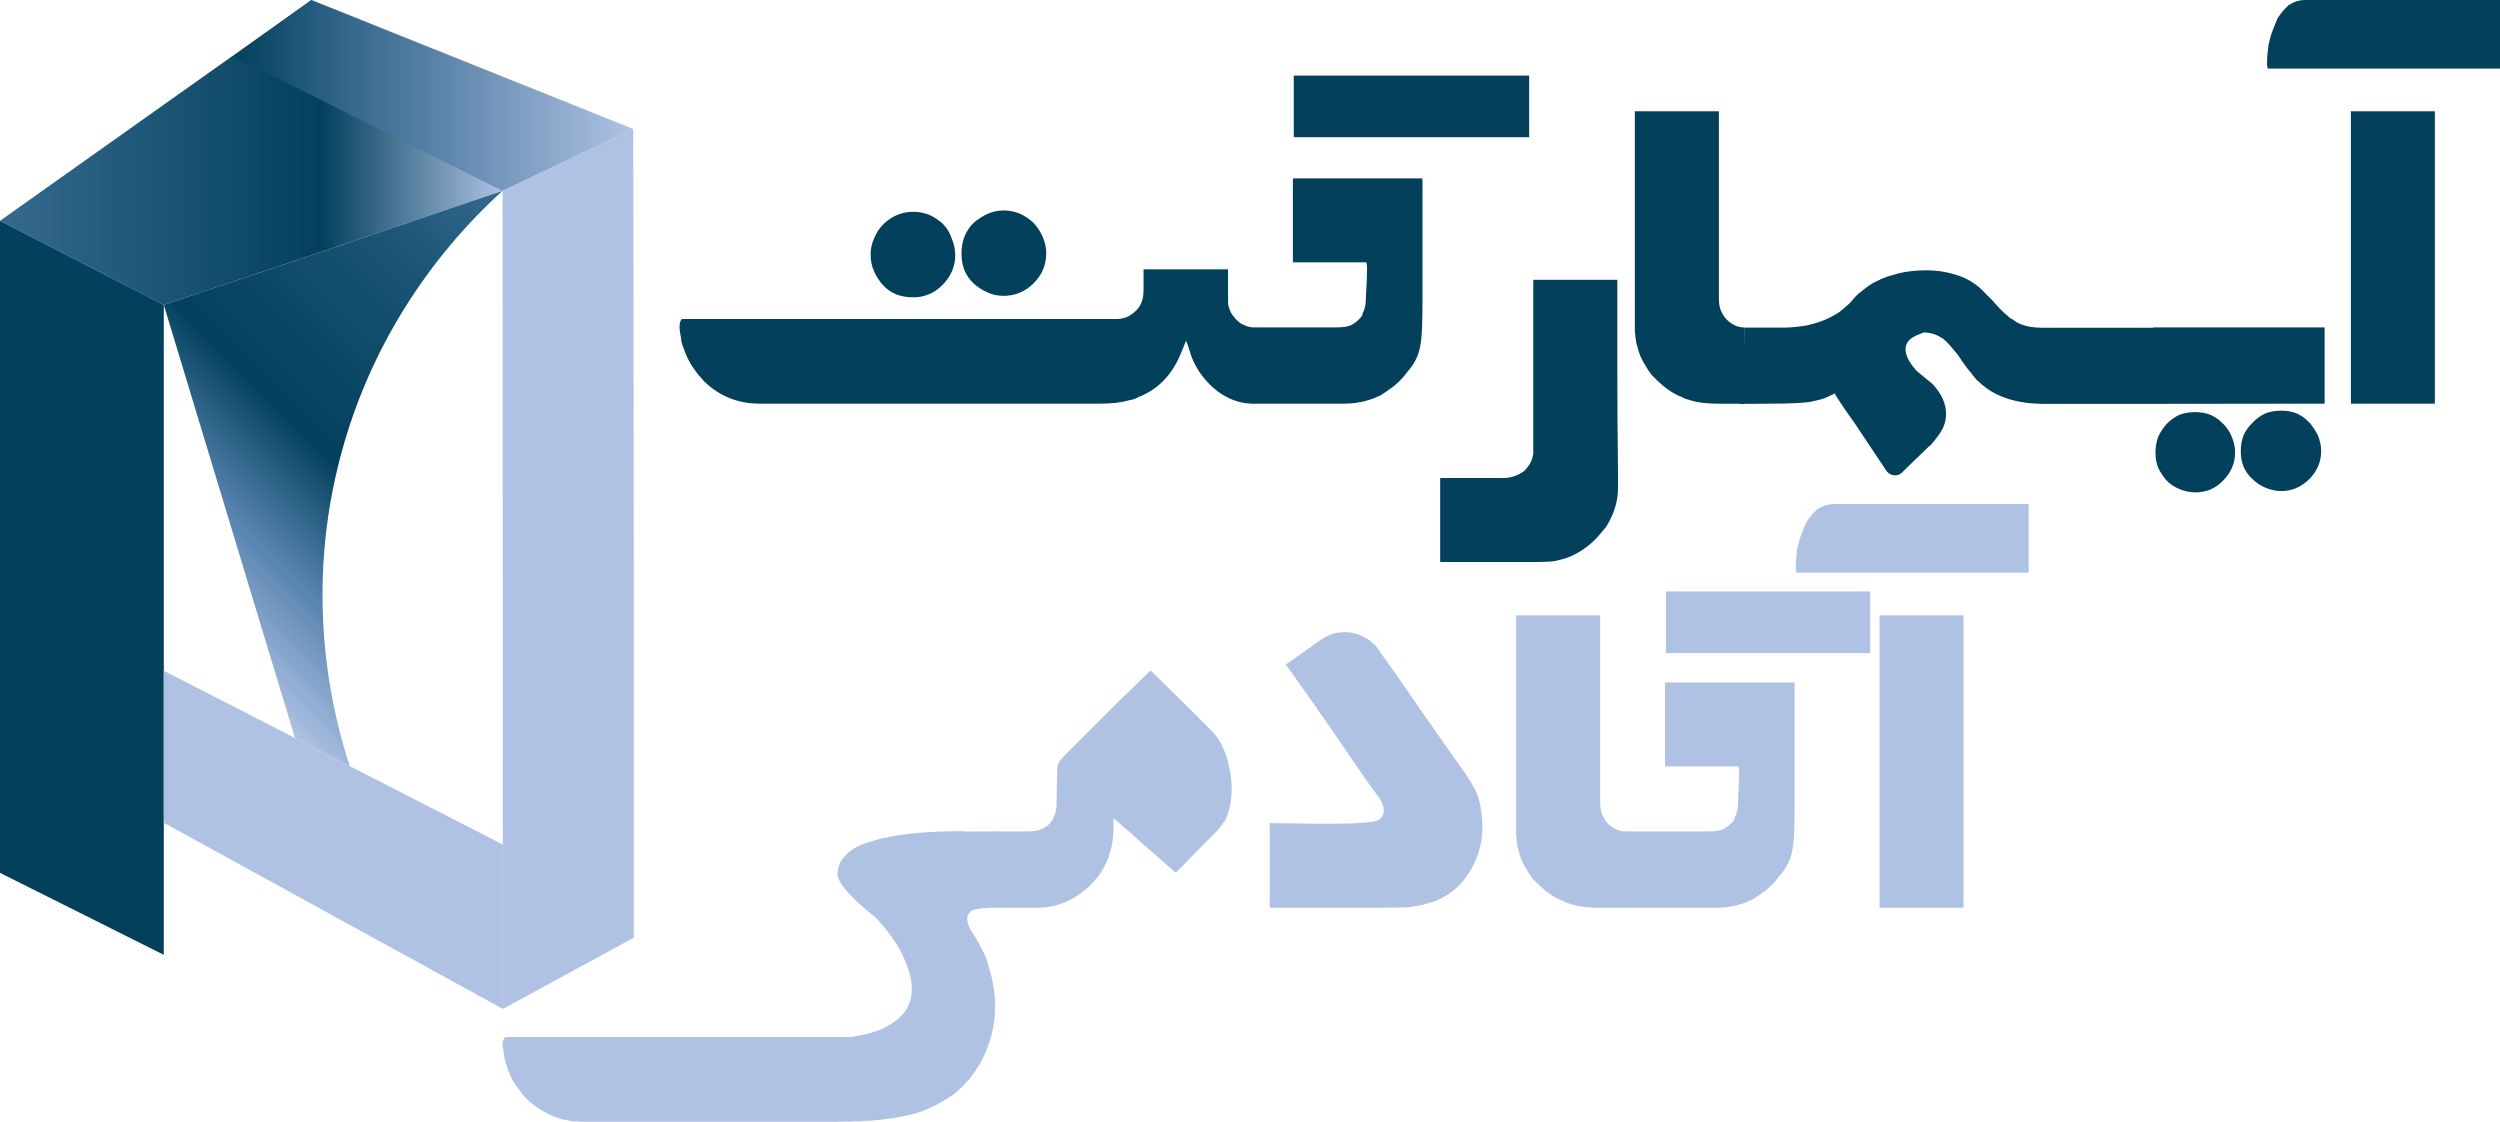
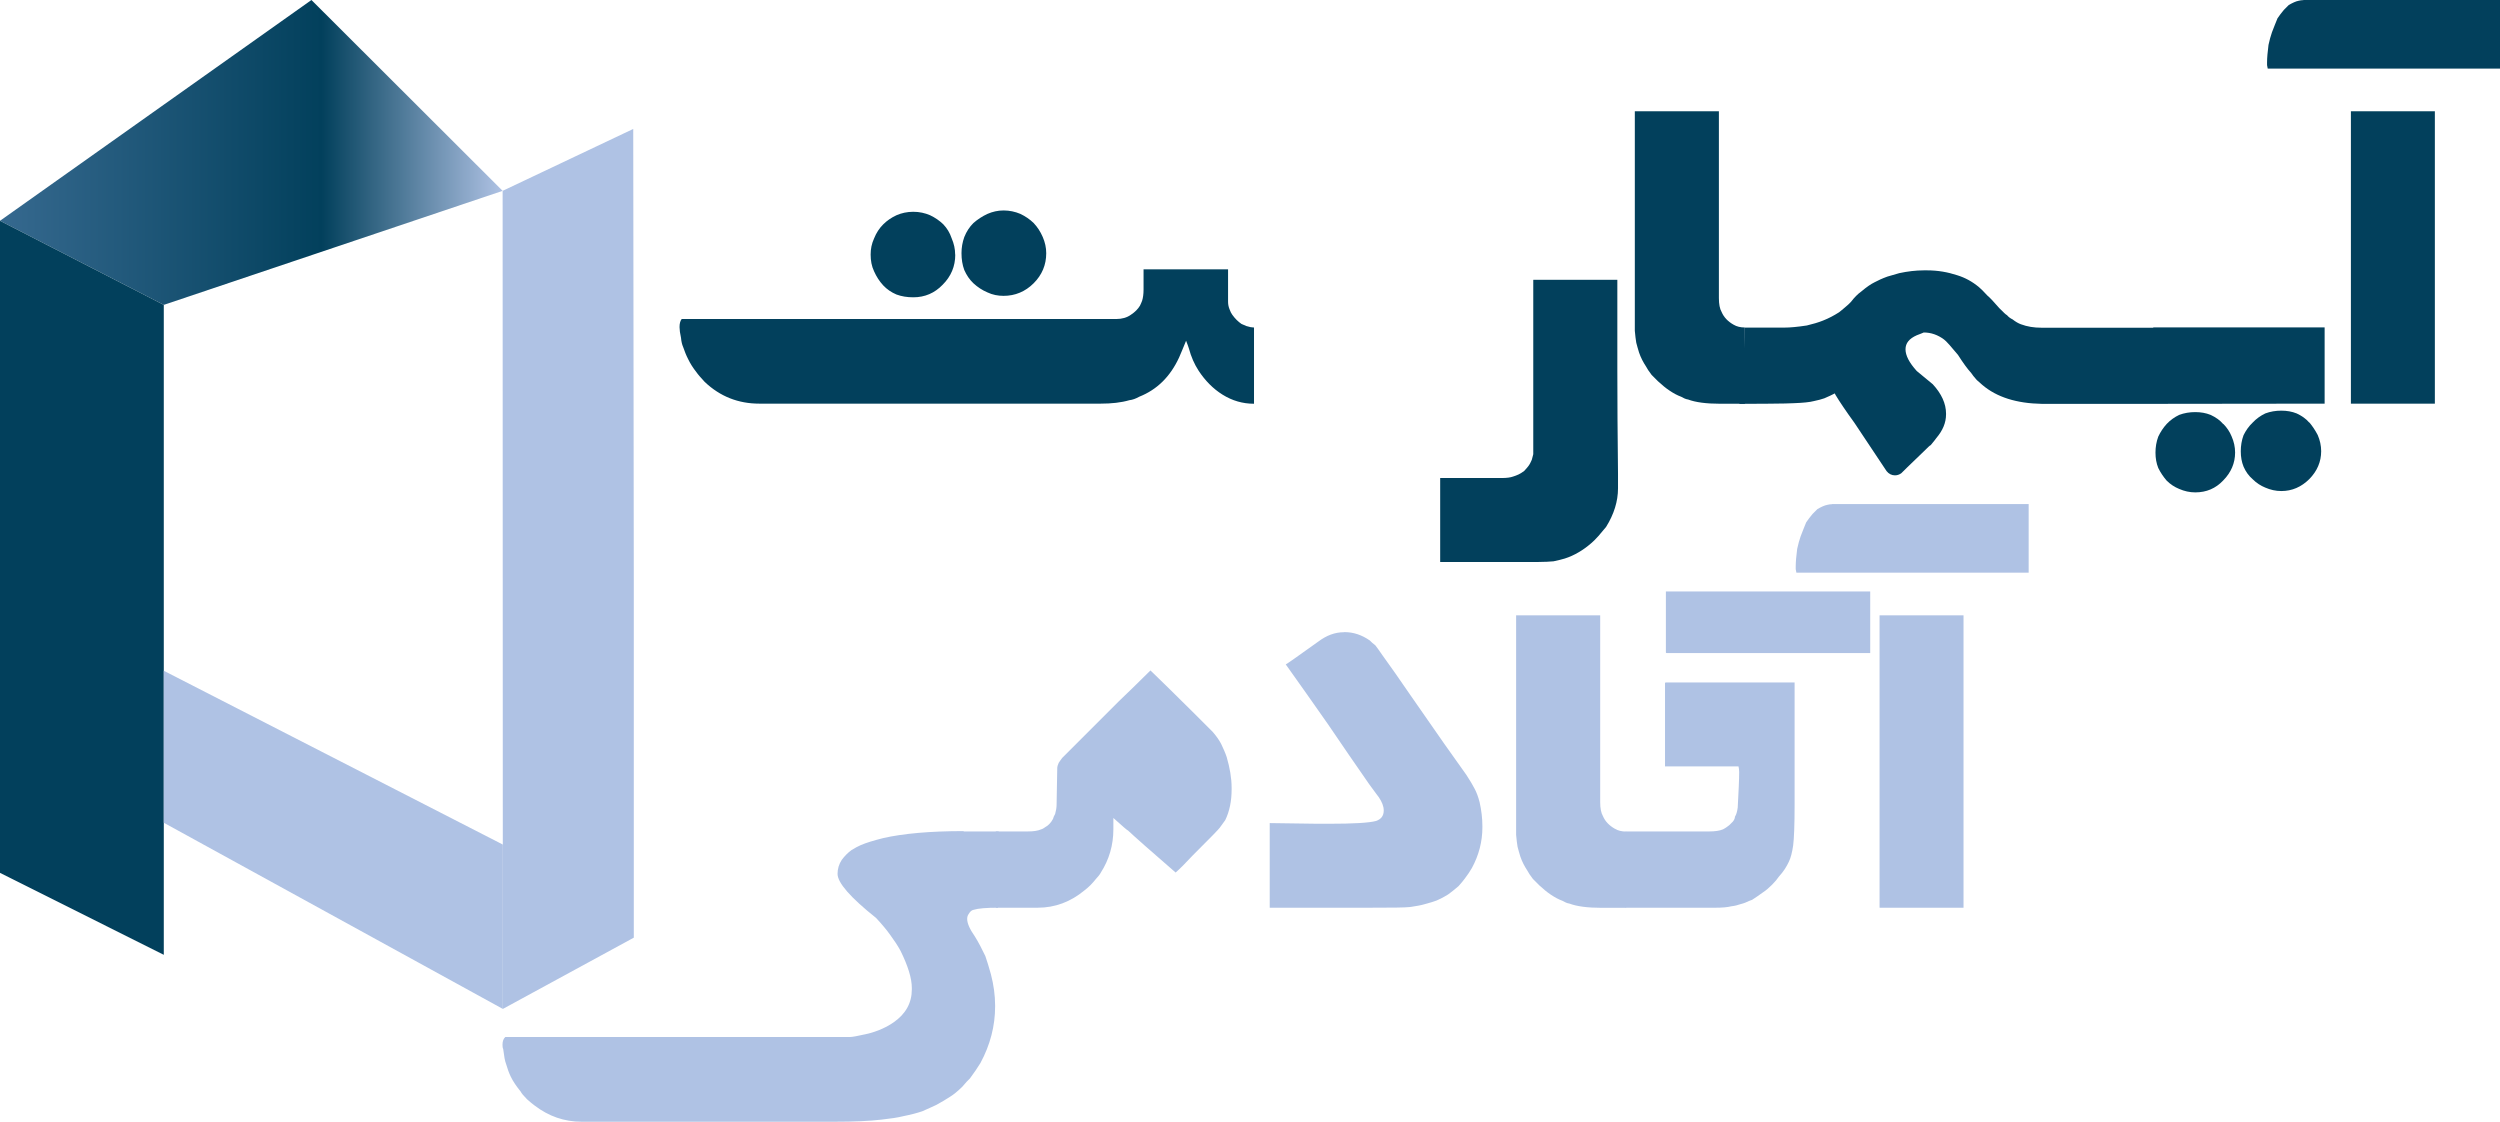
<svg xmlns="http://www.w3.org/2000/svg" id="Layer_1" data-name="Layer 1" viewBox="0 0 224.52 100.75">
  <defs>
    <style>      .cls-1 {        fill: url(#linear-gradient-2);      }      .cls-2 {        fill: url(#linear-gradient-4);      }      .cls-3 {        fill: url(#linear-gradient-3);      }      .cls-4 {        fill: #02405c;      }      .cls-5 {        fill: url(#linear-gradient);      }      .cls-6 {        fill: #afc2e4;      }    </style>
    <linearGradient id="linear-gradient" x1="31.42" y1="16.2" x2="11.32" y2="16.2" gradientUnits="userSpaceOnUse">
      <stop offset="0" stop-color="#afc2e4" />
      <stop offset=".24" stop-color="#36698f" />
      <stop offset=".75" stop-color="#02405c" />
    </linearGradient>
    <linearGradient id="linear-gradient-2" x1="45.14" y1="13.69" x2="0" y2="13.69" gradientUnits="userSpaceOnUse">
      <stop offset="0" stop-color="#afc2e4" />
      <stop offset=".36" stop-color="#02405c" />
      <stop offset="1" stop-color="#36698f" />
    </linearGradient>
    <linearGradient id="linear-gradient-3" x1="56.87" y1="8.57" x2="20.98" y2="8.57" gradientUnits="userSpaceOnUse">
      <stop offset="0" stop-color="#afc2e4" />
      <stop offset=".7" stop-color="#36698f" />
      <stop offset="1" stop-color="#02405c" />
    </linearGradient>
    <linearGradient id="linear-gradient-4" x1="15.69" y1="55.47" x2="49.58" y2="21.58" gradientUnits="userSpaceOnUse">
      <stop offset="0" stop-color="#afc2e4" />
      <stop offset=".22" stop-color="#5481ad" />
      <stop offset=".42" stop-color="#02405c" />
      <stop offset=".78" stop-color="#1b5475" />
      <stop offset="1" stop-color="#36698f" />
    </linearGradient>
  </defs>
  <g>
    <path class="cls-4" d="M102.69,24.19h7.6v2.89c0,.22.03.44.13.69.08.22.16.38.25.5.25.35.52.61.82.82.13.05.27.11.44.19.28.09.5.13.63.13h.06v6.85c-1.01,0-1.95-.27-2.83-.82-.85-.53-1.56-1.26-2.14-2.14-.38-.58-.68-1.26-.88-2.01-.05-.16-.13-.39-.25-.69-.25.63-.47,1.13-.63,1.51-.8,1.73-1.99,2.89-3.58,3.52-.3.17-.6.28-.88.31-.75.22-1.62.31-2.58.31h-30.66c-1.88,0-3.52-.64-4.9-1.95-.35-.38-.6-.66-.75-.88-.3-.38-.55-.77-.75-1.19-.17-.33-.31-.69-.44-1.07-.09-.2-.16-.47-.19-.82-.09-.41-.13-.72-.13-.94v-.06c0-.28.06-.52.19-.69h39.02c.53,0,.97-.13,1.32-.38.38-.25.64-.52.82-.82.08-.16.14-.31.19-.44.08-.25.13-.58.13-1.01v-1.82ZM85.79,22.87c0,1.05-.38,1.95-1.13,2.7-.72.75-1.6,1.13-2.64,1.13-.55,0-1.05-.08-1.51-.25-.47-.2-.86-.47-1.19-.82-.35-.38-.61-.79-.82-1.26-.22-.46-.31-.96-.31-1.51,0-.5.09-.97.31-1.45.2-.5.47-.91.82-1.26.33-.33.72-.6,1.19-.82.46-.2.96-.31,1.51-.31s1.04.11,1.51.31c.46.22.85.49,1.19.82.33.35.58.75.75,1.26.2.47.31.94.31,1.45ZM93.96,22.74c0,1.05-.38,1.95-1.13,2.7s-1.67,1.13-2.7,1.13c-.5,0-.99-.09-1.45-.31-.47-.2-.88-.47-1.26-.82-.35-.33-.61-.72-.82-1.19-.17-.46-.25-.96-.25-1.51,0-.5.08-.97.25-1.45.2-.5.47-.91.82-1.26.38-.33.79-.6,1.26-.82.46-.2.94-.31,1.45-.31.53,0,1.04.11,1.51.31.46.22.85.49,1.19.82.33.35.6.75.82,1.26.2.47.31.94.31,1.45Z" />
-     <path class="cls-4" d="M116.19,6.79h21.14v5.53h-21.06c-.06,0-.08-.02-.08-.06v-5.47ZM116.19,16.02h11.56v11c0,1.81-.05,3.02-.13,3.64-.09.63-.22,1.12-.38,1.45-.22.47-.5.91-.88,1.32-.17.25-.38.5-.63.75-.3.3-.57.53-.82.69-.35.25-.68.49-1.01.69-.09,0-.13.03-.13.06h-.06c-.25.13-.53.24-.82.31-.25.09-.53.16-.82.19-.35.09-.82.13-1.45.13h-8.04v-6.85h7.48c.53,0,.96-.06,1.26-.19.16-.08.35-.2.57-.38l.31-.31c.13-.16.19-.31.19-.44.13-.2.2-.47.25-.82.08-1.46.13-2.53.13-3.2,0-.2-.03-.38-.06-.5h-6.6v-7.48s.02-.06.06-.06Z" />
    <path class="cls-4" d="M137.71,25.13h7.54v8.11c0,2.76.02,5.86.06,9.3v1.32c0,1.16-.36,2.32-1.07,3.46-.22.25-.44.52-.69.82-.25.28-.47.5-.63.63-.38.33-.75.6-1.13.82-.42.25-.85.44-1.26.57-.25.08-.6.16-1.01.25-.35.03-.8.06-1.38.06h-8.8v-7.54h5.53c.46,0,.79-.05,1.01-.13.16-.05.33-.11.5-.19.13-.05.28-.16.5-.31.2-.22.33-.36.38-.44.13-.17.22-.36.31-.57.03-.13.08-.3.13-.5v-15.64Z" />
    <path class="cls-4" d="M146.83,9.99h7.54v16.78c0,.55.08.97.25,1.26.2.47.57.85,1.07,1.13.28.17.63.25,1.01.25v6.85h-2.2c-1.26,0-2.23-.13-2.89-.38-.22-.03-.42-.13-.63-.25-.35-.13-.69-.31-1.07-.57-.3-.2-.63-.47-1.01-.82l-.57-.57c-.25-.33-.42-.58-.5-.75-.25-.38-.47-.79-.63-1.26-.09-.28-.17-.58-.25-.88-.05-.28-.09-.64-.13-1.07V9.99Z" />
    <g>
      <path class="cls-4" d="M199.66,38.08c-.3-.35-.68-.61-1.13-.82-.42-.17-.88-.25-1.38-.25s-.99.08-1.44.25c-.42.2-.8.47-1.13.82-.3.33-.55.71-.75,1.13-.17.46-.25.94-.25,1.44s.08.96.25,1.38c.2.41.46.79.75,1.13.33.33.71.58,1.13.75.46.2.94.31,1.44.31,1.01,0,1.84-.36,2.51-1.07.71-.72,1.07-1.56,1.07-2.51,0-.5-.11-.99-.31-1.44-.17-.42-.42-.8-.75-1.13Z" />
      <path class="cls-4" d="M207.39,37.95c-.3-.35-.68-.61-1.13-.82-.42-.17-.88-.25-1.38-.25s-.99.08-1.44.25c-.42.2-.8.47-1.13.82-.35.33-.61.71-.82,1.13-.17.46-.25.94-.25,1.45s.08.96.25,1.38c.2.46.47.83.82,1.13.33.33.71.58,1.13.75.46.2.94.31,1.44.31.96,0,1.79-.36,2.51-1.07.71-.72,1.07-1.56,1.07-2.51,0-.5-.11-.99-.31-1.45-.22-.42-.47-.8-.75-1.13Z" />
      <path class="cls-4" d="M192.51,36.27l16.26-.02v-6.85h-15.39v.03h-10.07c-.63,0-1.24-.09-1.82-.31-.22-.08-.47-.22-.75-.44-.17-.08-.35-.2-.5-.38-.09-.03-.31-.25-.69-.63-.5-.58-.86-.96-1.07-1.13-.35-.38-.6-.63-.75-.75-.6-.5-1.24-.85-1.95-1.07-.85-.28-1.74-.44-2.7-.44h-.31c-.72,0-1.45.09-2.2.25-.47.13-.82.24-1.07.31-.47.17-.85.35-1.13.5-.35.17-.74.44-1.19.82-.35.25-.66.57-.94.94-.13.13-.22.22-.25.25-.35.3-.61.53-.82.69-.47.3-.94.55-1.45.75-.42.17-.91.31-1.45.44-.85.13-1.51.19-2.01.19h-3.55c0,2.43-.5,4.71-.5,6.85.91,0,4.53-.02,4.87-.06.83-.03,1.45-.09,1.82-.19.38-.08.69-.16.94-.25.38-.16.69-.31.94-.44,0,0,.02.05.06.13.38.63.94,1.46,1.7,2.51.83,1.26,1.79,2.7,2.89,4.34.2.25.46.38.75.38.2,0,.39-.06.57-.19.08-.09.75-.74,2.01-1.95.38-.38.58-.57.63-.57.28-.35.46-.55.5-.63.58-.68.88-1.38.88-2.14v-.06c0-.91-.41-1.79-1.19-2.64-.05-.03-.53-.44-1.44-1.19-.68-.75-1.01-1.4-1.01-1.95s.33-.96,1.01-1.26c.33-.13.53-.2.63-.25.66,0,1.27.22,1.82.63.08.05.25.22.5.5.25.3.5.6.75.88.46.72.85,1.26,1.19,1.63.08.13.25.35.5.63.25.22.41.36.5.44,1.29,1.1,3.08,1.66,5.34,1.7" />
    </g>
    <path class="cls-4" d="M206.86,0h17.66v6.16h-20.86s-.02-.09-.06-.31v-.25c0-.41.05-.94.13-1.57.09-.41.19-.79.31-1.13.17-.46.35-.88.5-1.26.17-.25.36-.5.57-.75.17-.16.31-.31.44-.44.35-.2.63-.33.88-.38.13-.03.28-.06.44-.06ZM211.13,9.99h7.54v26.26h-7.54V9.99Z" />
    <path class="cls-6" d="M86.55,74.67h3.14c-.05.75-.06,1.35-.06,1.76v5.09c-1.05,0-1.79.06-2.2.19-.17.03-.31.16-.44.38-.09.13-.13.27-.13.44,0,.38.22.9.69,1.57.33.53.64,1.13.94,1.76.16.46.33,1.01.5,1.63.25.96.38,1.9.38,2.83v.06c0,1.76-.44,3.46-1.32,5.09-.25.41-.57.88-.94,1.38-.17.16-.41.41-.69.75-.42.41-.79.71-1.07.88-.38.25-.8.5-1.26.75-.35.16-.75.35-1.26.57-.47.16-1.04.31-1.7.44-.5.13-1.16.22-1.95.31-1.1.13-2.5.19-4.21.19h-22.74c-1.56,0-2.95-.49-4.21-1.45-.17-.13-.41-.31-.69-.57-.3-.3-.49-.53-.57-.69-.38-.47-.68-.91-.88-1.32-.17-.35-.31-.74-.44-1.19-.09-.22-.17-.66-.25-1.32-.05-.09-.06-.22-.06-.38,0-.3.08-.53.25-.69h30.98c.2,0,.66-.09,1.38-.25.58-.13,1.08-.3,1.51-.5.38-.17.71-.36,1.01-.57,1.08-.75,1.63-1.74,1.63-2.95v-.13c0-.88-.35-1.99-1.01-3.33-.25-.47-.57-.94-.94-1.45-.3-.42-.72-.93-1.26-1.51-2.31-1.84-3.46-3.16-3.46-3.96,0-.46.13-.88.38-1.26.25-.33.53-.63.88-.88.33-.2.6-.35.82-.44.46-.2,1.13-.41,2.01-.63,1.79-.41,4.21-.63,7.23-.63Z" />
    <path class="cls-6" d="M103.33,60.22c.83.8,2.07,2.01,3.71,3.64l1.88,1.88c.33.38.58.74.75,1.07.2.42.38.82.5,1.19.28.97.44,1.88.44,2.76v.13c0,1.05-.19,1.98-.57,2.76-.17.25-.35.49-.5.69-.05.09-.86.93-2.45,2.51-.63.68-1.13,1.18-1.51,1.51-2.26-1.96-3.69-3.22-4.27-3.77-.05,0-.49-.38-1.32-1.13v1.01c0,1.43-.38,2.73-1.13,3.9-.09.17-.24.36-.44.57-.3.38-.63.72-1.01,1.01-1.26,1.05-2.67,1.57-4.21,1.57h-3.77v-6.85h2.89c.5,0,.9-.06,1.19-.19.13-.03.27-.13.44-.25.08-.03.19-.13.31-.25s.22-.27.31-.44c.03-.13.09-.27.19-.44.08-.28.13-.57.13-.82,0-.41.02-1.52.06-3.33,0-.08.03-.22.13-.44.08-.13.19-.27.31-.44l5.09-5.09c.79-.75,1.73-1.67,2.83-2.76Z" />
    <path class="cls-6" d="M120.7,56.77h.06c.79,0,1.54.25,2.26.75.13.13.28.28.5.44.16.22.38.5.63.88.71.97,1.54,2.17,2.51,3.58l3.02,4.34c.75,1.05,1.41,1.99,2.01,2.83.33.5.58.93.75,1.26.16.3.31.69.44,1.19.16.72.25,1.43.25,2.14v.13c0,1.26-.31,2.48-.94,3.64-.17.3-.38.61-.63.94-.13.17-.31.41-.57.69-.35.3-.66.55-.94.75-.35.22-.66.38-.94.5-.3.13-.69.25-1.19.38-.3.09-.74.17-1.32.25-.42.05-1.6.06-3.52.06h-9.05v-7.6l4.27.06h1.07c2.17,0,3.58-.08,4.21-.25.46-.16.69-.47.69-.94,0-.38-.16-.77-.44-1.19,0,0-.3-.39-.88-1.19-1.13-1.63-2.37-3.42-3.71-5.4-1.23-1.76-2.48-3.53-3.77-5.34.08-.03,1.07-.72,2.95-2.07.71-.53,1.46-.82,2.26-.82Z" />
    <path class="cls-6" d="M136.17,55.26h7.54v16.78c0,.55.08.97.25,1.26.2.47.57.85,1.07,1.13.28.17.63.25,1.01.25v6.85h-2.2c-1.26,0-2.23-.13-2.89-.38-.22-.03-.42-.13-.63-.25-.35-.13-.69-.31-1.07-.57-.3-.2-.63-.47-1.01-.82l-.57-.57c-.25-.33-.42-.58-.5-.75-.25-.38-.47-.79-.63-1.26-.09-.28-.17-.58-.25-.88-.05-.28-.09-.64-.13-1.07v-19.73Z" />
    <path class="cls-6" d="M149.61,53.12h18.35v5.53h-18.28c-.05,0-.07-.02-.07-.06v-5.47ZM149.61,61.29h11.56v11c0,1.81-.05,3.02-.13,3.64-.09.63-.22,1.12-.38,1.45-.22.47-.5.91-.88,1.32-.17.25-.38.5-.63.75-.3.3-.57.53-.82.69-.35.25-.68.49-1.01.69-.09,0-.13.03-.13.06h-.06c-.25.13-.53.24-.82.31-.25.09-.53.16-.82.19-.35.09-.82.13-1.45.13h-8.04v-6.85h7.48c.53,0,.96-.06,1.26-.19.16-.08.35-.2.57-.38l.31-.31c.13-.16.19-.31.19-.44.13-.2.2-.47.25-.82.08-1.46.13-2.53.13-3.2,0-.2-.03-.38-.06-.5h-6.6v-7.48s.02-.06.06-.06Z" />
    <path class="cls-6" d="M164.53,45.27h17.66v6.16h-20.86s-.02-.09-.06-.31v-.25c0-.41.05-.94.13-1.57.09-.41.19-.79.31-1.13.17-.46.35-.88.5-1.26.17-.25.36-.5.57-.75.17-.16.31-.31.44-.44.35-.2.63-.33.88-.38.13-.03.28-.06.44-.06ZM168.8,55.26h7.54v26.26h-7.54v-26.26Z" />
  </g>
  <polyline class="cls-5" points="15.31 9.44 11.32 13.34 26.5 22.96 31.42 20.47" />
  <polygon class="cls-1" points="27.97 0 0 19.83 14.71 27.38 45.14 17.14 27.97 0" />
-   <path class="cls-3" d="M20.98,5.07l24.16,12.08,11.73-5.57L27.97,0" />
  <polygon class="cls-4" points="0 19.83 0 78.39 14.71 85.75 14.71 27.38 0 19.83" />
  <polyline class="cls-6" points="51.66 14.05 45.14 17.14 45.16 90.61 56.92 84.21 56.92 52.01 56.87 11.58" />
-   <path class="cls-2" d="M14.71,27.38l30.42-10.24c-3.24,2.93-11.43,11.1-14.76,24.66-3.08,12.53-.34,22.8,1.04,27-1.64-.84-3.28-1.68-4.92-2.52L14.71,27.38Z" />
  <polygon class="cls-6" points="14.71 73.89 45.16 90.61 45.16 75.85 14.71 60.24 14.71 73.89" />
</svg>